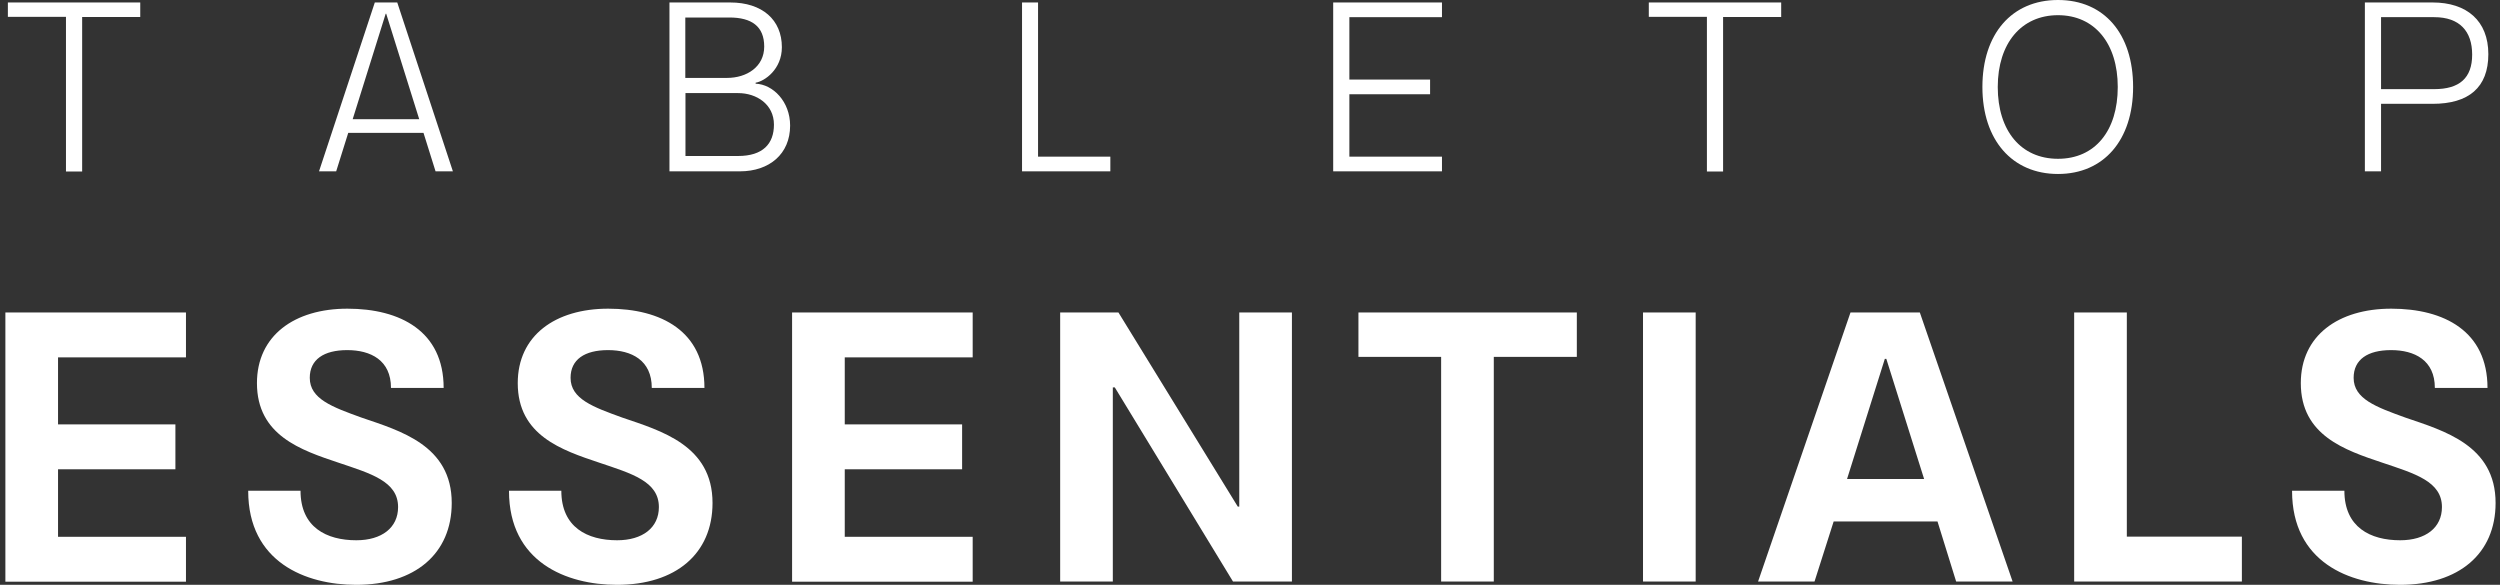
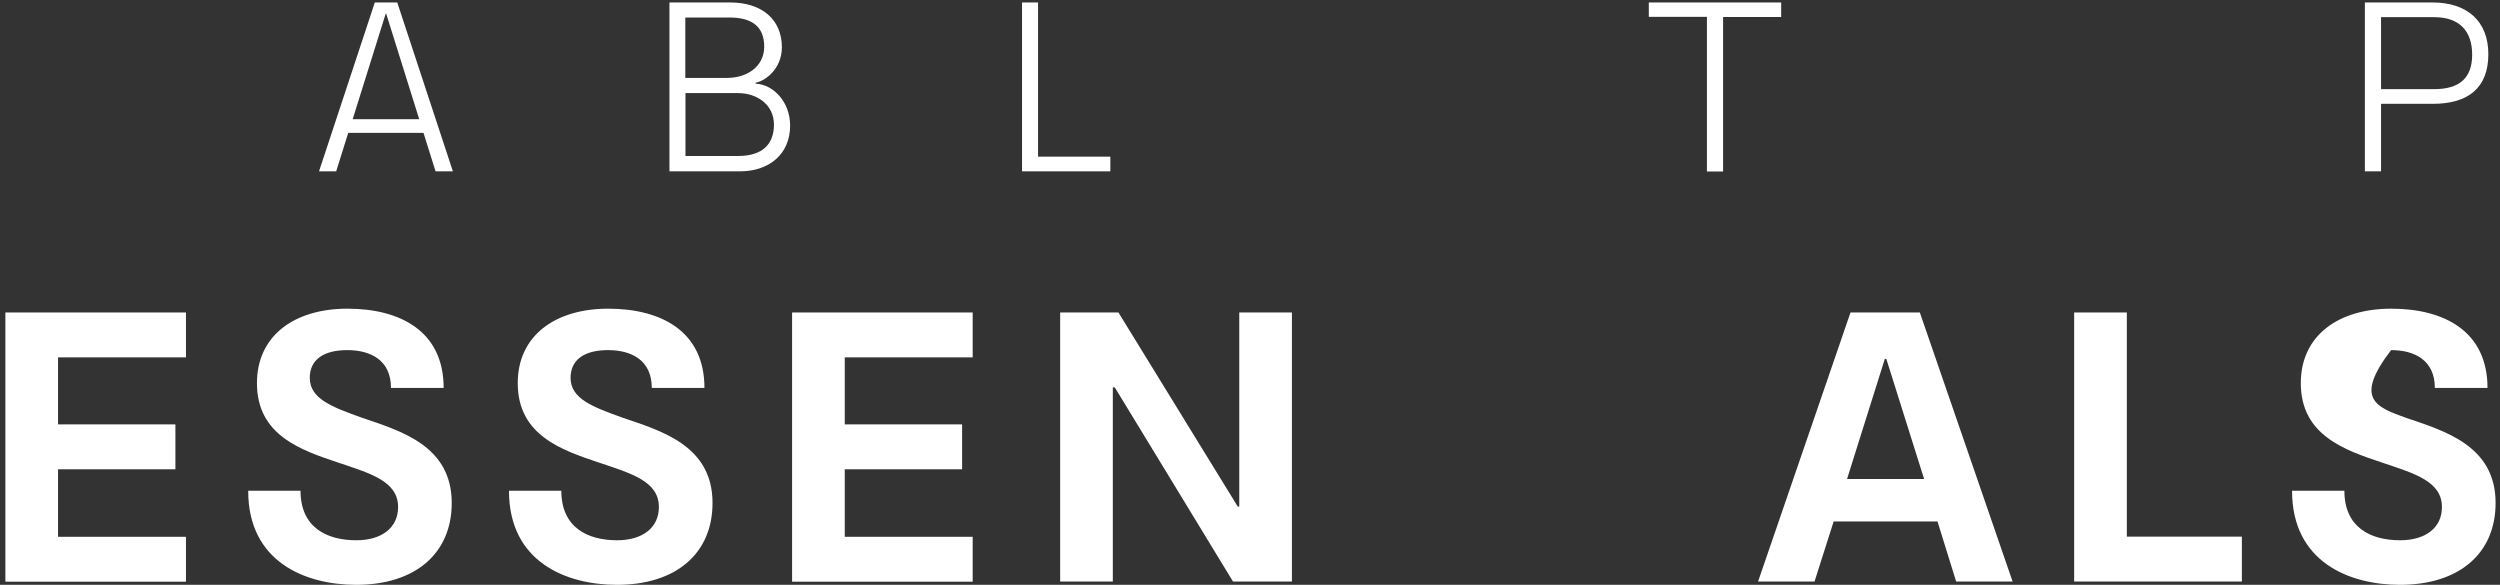
<svg xmlns="http://www.w3.org/2000/svg" width="389" height="91" viewBox="0 0 389 91" fill="none">
  <rect x="0" y="0" width="389" height="91" fill="#333333" stroke="none" />
-   <path d="M10.291 2.62H1.225V0.385H21.823V2.645H12.783V26.686H10.265V2.62H10.291Z" fill="white" />
  <path d="M65.923 20.676H54.185L52.31 26.66H49.639L58.32 0.385H61.813L70.469 26.66H67.772L65.897 20.676H65.923ZM65.229 18.544L60.092 2.132H60.015L54.878 18.544H65.229Z" fill="white" />
  <path d="M104.168 0.385H113.62C118.603 0.385 121.659 3.082 121.659 7.346C121.659 10.787 118.988 12.637 117.575 12.868V13.022C120.272 13.125 122.943 15.796 122.943 19.546C122.943 23.964 119.707 26.66 115.135 26.66H104.168V0.385ZM113.132 12.123C116.188 12.123 118.911 10.402 118.911 7.243C118.911 4.084 116.933 2.723 113.491 2.723H106.634V12.123H113.106H113.132ZM114.853 24.272C118.705 24.272 120.426 22.371 120.426 19.392C120.426 16.233 117.729 14.486 114.853 14.486H106.659V24.272H114.853Z" fill="white" />
  <path d="M159.003 0.385H161.52V24.375H172.77V26.66H159.029V0.385H159.003Z" fill="white" />
-   <path d="M207.445 0.385H224.371V2.671H209.962V12.38H222.522V14.666H209.962V24.375H224.371V26.66H207.445V0.385Z" fill="white" />
  <path d="M265.62 2.62H256.554V0.385H277.153V2.645H268.112V26.686H265.595V2.62H265.62Z" fill="white" />
-   <path d="M308.462 13.536C308.462 5.265 313.034 0 320.225 0C327.417 0 331.912 5.265 331.912 13.536C331.912 21.806 327.34 27.071 320.225 27.071C313.111 27.071 308.462 21.806 308.462 13.536ZM329.523 13.536C329.523 6.729 325.902 2.363 320.225 2.363C314.549 2.363 310.851 6.704 310.851 13.536C310.851 20.368 314.472 24.708 320.225 24.708C325.979 24.708 329.523 20.368 329.523 13.536Z" fill="white" />
  <path d="M367.974 0.385H378.53C383.795 0.385 387.186 3.211 387.186 8.424C387.186 13.638 384.103 16.155 378.53 16.155H370.491V26.66H367.974V0.385ZM378.761 13.87C382.691 13.87 384.669 12.149 384.669 8.502C384.669 4.854 382.716 2.671 378.761 2.671H370.491V13.87H378.761Z" fill="white" />
  <path d="M0.838 48.621H28.937V55.607H9.031V66.035H27.293V73.021H9.031V83.526H28.937V90.512H0.838V48.646V48.621Z" fill="white" />
  <path d="M38.62 76.36H46.762C46.762 82.062 50.82 84.065 55.443 84.065C59.399 84.065 61.942 82.113 61.942 78.903C61.942 74.896 57.704 73.689 52.669 71.993C46.839 70.041 39.981 67.756 39.981 59.614C39.981 52.217 45.812 48.03 54.056 48.03C62.301 48.03 69.031 51.549 69.031 60.358H60.837C60.837 56.044 57.678 54.477 54.031 54.477C50.384 54.477 48.2 55.941 48.2 58.792C48.2 62.079 51.719 63.338 56.265 64.982C62.276 67.036 70.289 69.297 70.289 78.26C70.289 86.146 64.587 91 55.418 91C47.584 91 38.62 87.481 38.62 76.385V76.36Z" fill="white" />
  <path d="M79.2 76.36H87.342C87.342 82.062 91.4 84.065 96.023 84.065C99.979 84.065 102.522 82.113 102.522 78.903C102.522 74.896 98.284 73.689 93.25 71.993C87.419 70.041 80.561 67.756 80.561 59.614C80.561 52.217 86.392 48.03 94.636 48.03C102.881 48.03 109.611 51.549 109.611 60.358H101.417C101.417 56.044 98.258 54.477 94.611 54.477C90.964 54.477 88.781 55.941 88.781 58.792C88.781 62.079 92.299 63.338 96.845 64.982C102.856 67.036 110.869 69.297 110.869 78.26C110.869 86.146 105.167 91 95.998 91C88.164 91 79.2 87.481 79.2 76.385V76.36Z" fill="white" />
  <path d="M123.25 48.621H151.349V55.607H131.443V66.035H149.705V73.021H131.443V83.526H151.349V90.512H123.25V48.646V48.621Z" fill="white" />
  <path d="M164.988 48.621H174.029L192.598 78.826H192.83V48.621H201.023V90.486H191.854L173.463 60.281H173.155V90.486H164.962V48.621H164.988Z" fill="white" />
-   <path d="M224.241 55.53H211.373V48.621H245.354V55.53H232.434V90.486H224.241V55.53Z" fill="white" />
-   <path d="M255.653 48.621H263.847V90.486H255.653V48.621Z" fill="white" />
  <path d="M301.448 81.137H285.318L282.339 90.486H273.555L287.938 48.621H298.725L313.16 90.486H304.376L301.474 81.137H301.448ZM299.393 74.536L293.511 55.838H293.28L287.399 74.536H299.419H299.393Z" fill="white" />
  <path d="M322.74 48.621H330.934V83.5H348.836V90.486H322.74V48.621Z" fill="white" />
-   <path d="M356.645 76.36H364.786C364.786 82.062 368.845 84.065 373.468 84.065C377.423 84.065 379.966 82.113 379.966 78.903C379.966 74.896 375.728 73.689 370.694 71.993C364.864 70.041 358.006 67.756 358.006 59.614C358.006 52.217 363.836 48.03 372.081 48.03C380.326 48.03 387.055 51.549 387.055 60.358H378.862C378.862 56.044 375.702 54.477 372.055 54.477C368.408 54.477 366.225 55.941 366.225 58.792C366.225 62.079 369.744 63.338 374.29 64.982C380.3 67.036 388.313 69.297 388.313 78.26C388.313 86.146 382.612 91 373.442 91C365.608 91 356.645 87.481 356.645 76.385V76.36Z" fill="white" />
+   <path d="M356.645 76.36H364.786C364.786 82.062 368.845 84.065 373.468 84.065C377.423 84.065 379.966 82.113 379.966 78.903C379.966 74.896 375.728 73.689 370.694 71.993C364.864 70.041 358.006 67.756 358.006 59.614C358.006 52.217 363.836 48.03 372.081 48.03C380.326 48.03 387.055 51.549 387.055 60.358H378.862C378.862 56.044 375.702 54.477 372.055 54.477C366.225 62.079 369.744 63.338 374.29 64.982C380.3 67.036 388.313 69.297 388.313 78.26C388.313 86.146 382.612 91 373.442 91C365.608 91 356.645 87.481 356.645 76.385V76.36Z" fill="white" />
</svg>